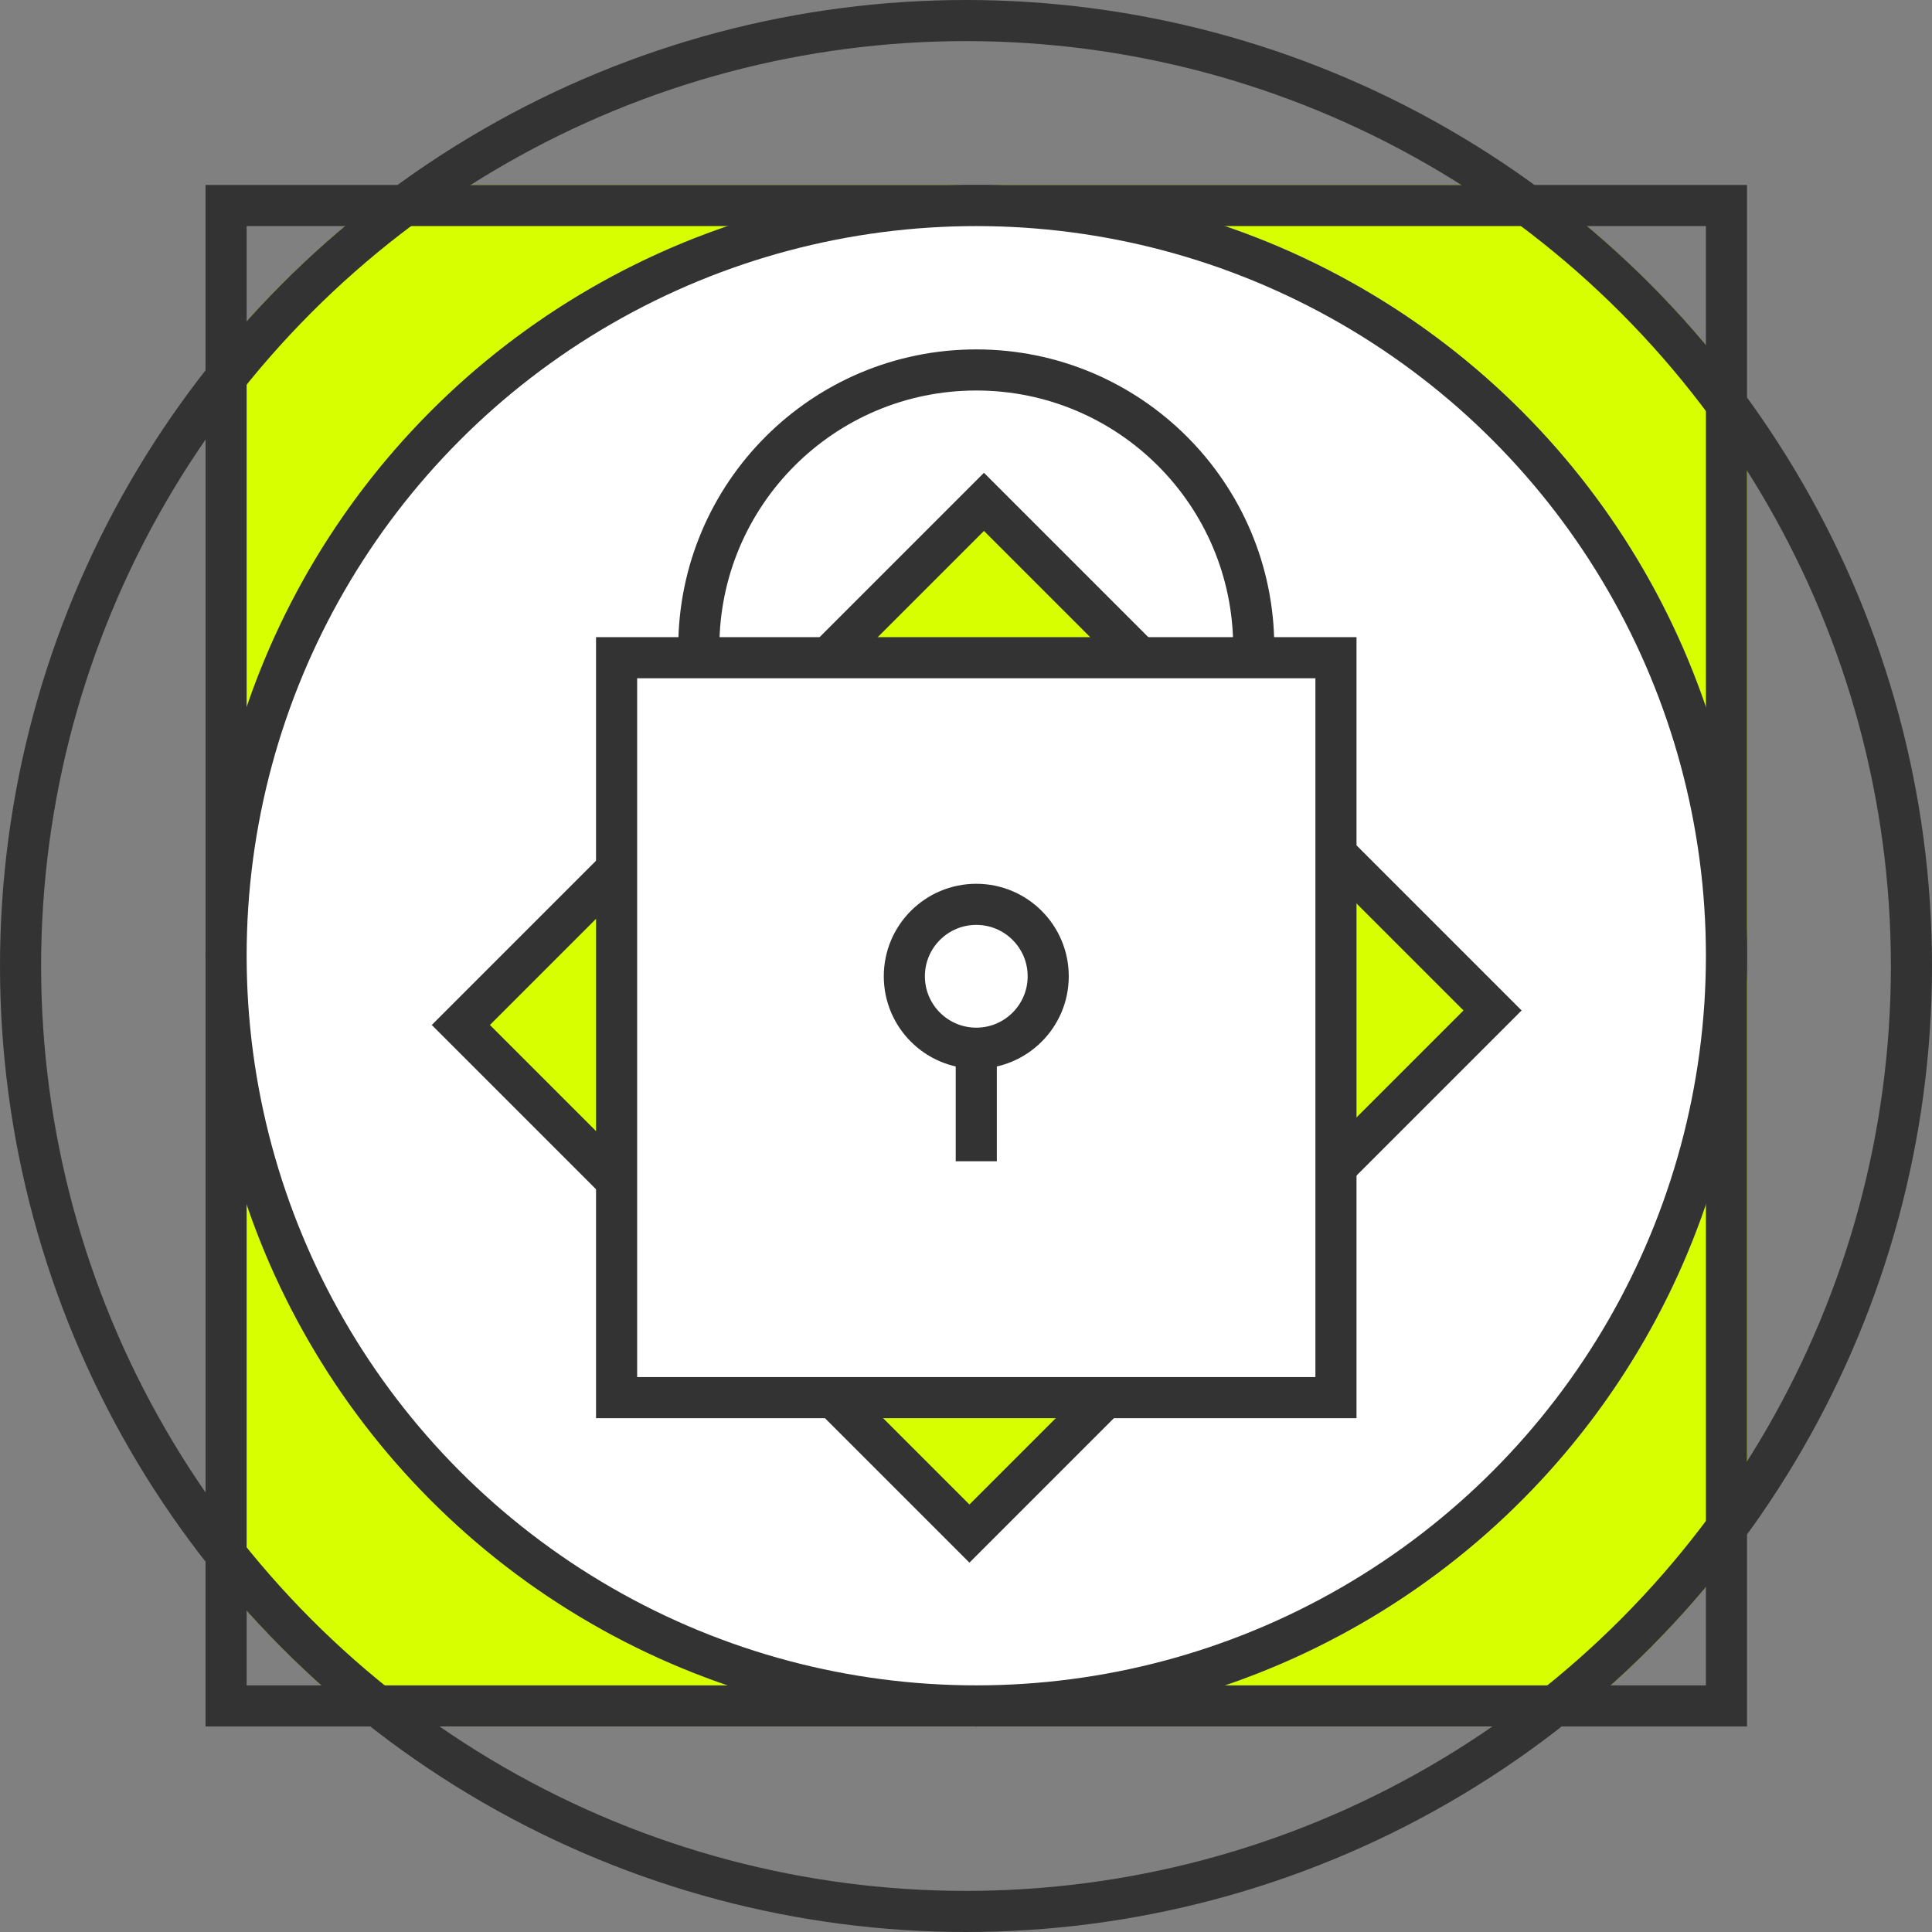
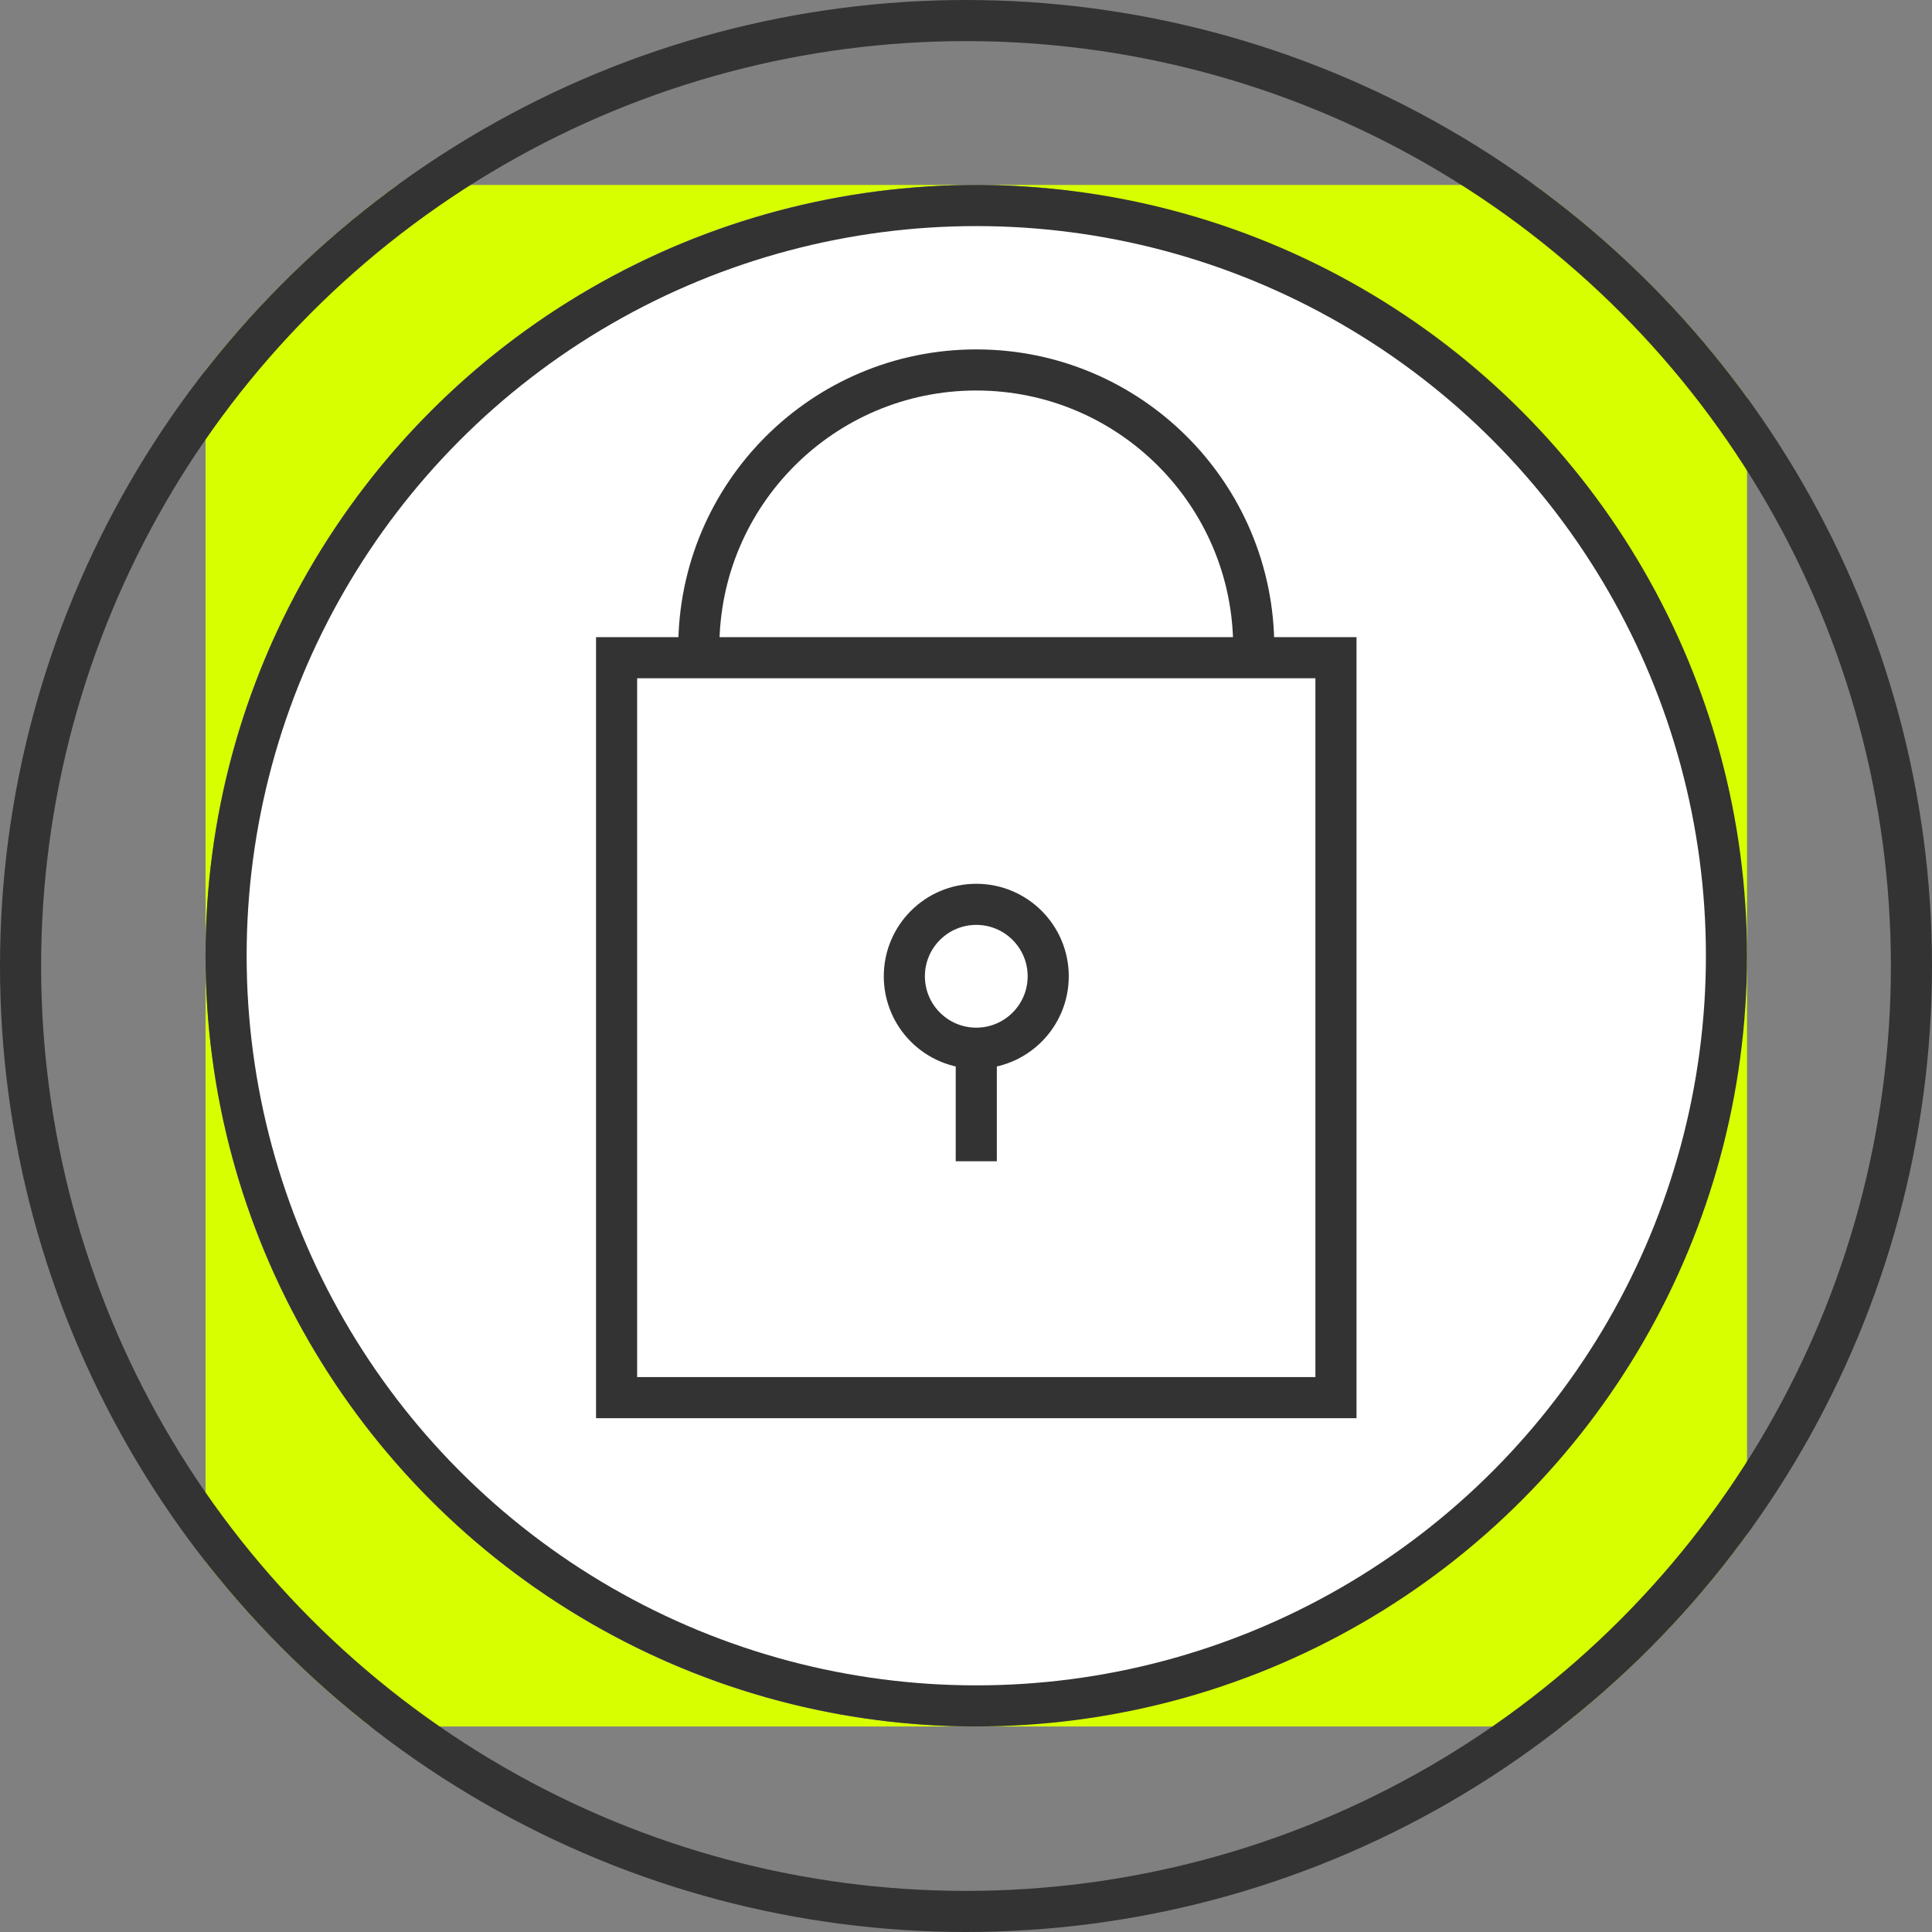
<svg xmlns="http://www.w3.org/2000/svg" width="94" height="94" viewBox="0 0 94 94" fill="none">
  <rect x="0" y="0" width="94" height="94" fill="#808080" stroke="none" />
-   <path d="M74.659 9C78.62 11.888 82.112 15.379 85 19.34V74.659C82.438 78.173 79.403 81.319 75.985 84H47.5C68.211 84 85 67.211 85 46.5C85 25.789 68.211 9 47.5 9C26.789 9 10 25.789 10 46.5C10 67.211 26.789 84 47.5 84H18.015C15.032 81.66 12.34 78.968 10 75.985V18.014C12.681 14.596 15.828 11.562 19.341 9H74.659Z" fill="#D8FF00" />
-   <rect x="-1" y="1" width="73" height="73" transform="matrix(-1 8.74228e-08 8.74228e-08 1 83 9)" stroke="#333333" stroke-width="2" />
+   <path d="M74.659 9C78.62 11.888 82.112 15.379 85 19.34V74.659C82.438 78.173 79.403 81.319 75.985 84H47.5C85 25.789 68.211 9 47.5 9C26.789 9 10 25.789 10 46.5C10 67.211 26.789 84 47.5 84H18.015C15.032 81.66 12.34 78.968 10 75.985V18.014C12.681 14.596 15.828 11.562 19.341 9H74.659Z" fill="#D8FF00" />
  <circle cx="47.5" cy="46.5" r="36.5" fill="white" stroke="#333333" stroke-width="2" />
  <circle cx="47.5" cy="31.5" r="13.5" stroke="#333333" stroke-width="2" />
-   <rect x="-1.414" width="35" height="36" transform="matrix(-0.707 -0.707 -0.707 0.707 71.619 48.163)" fill="#D8FF00" stroke="#333333" stroke-width="2" />
  <rect x="-1" y="1" width="35" height="36" transform="matrix(-1 -8.74228e-08 -8.74228e-08 1 64 31)" fill="white" stroke="#333333" stroke-width="2" />
  <circle cx="47.5" cy="47.5" r="3.5" stroke="#333333" stroke-width="2" />
  <circle cx="47" cy="47" r="46" stroke="#333333" stroke-width="2" />
  <path d="M47.5 51.5V56.5" stroke="#333333" stroke-width="2" />
</svg>